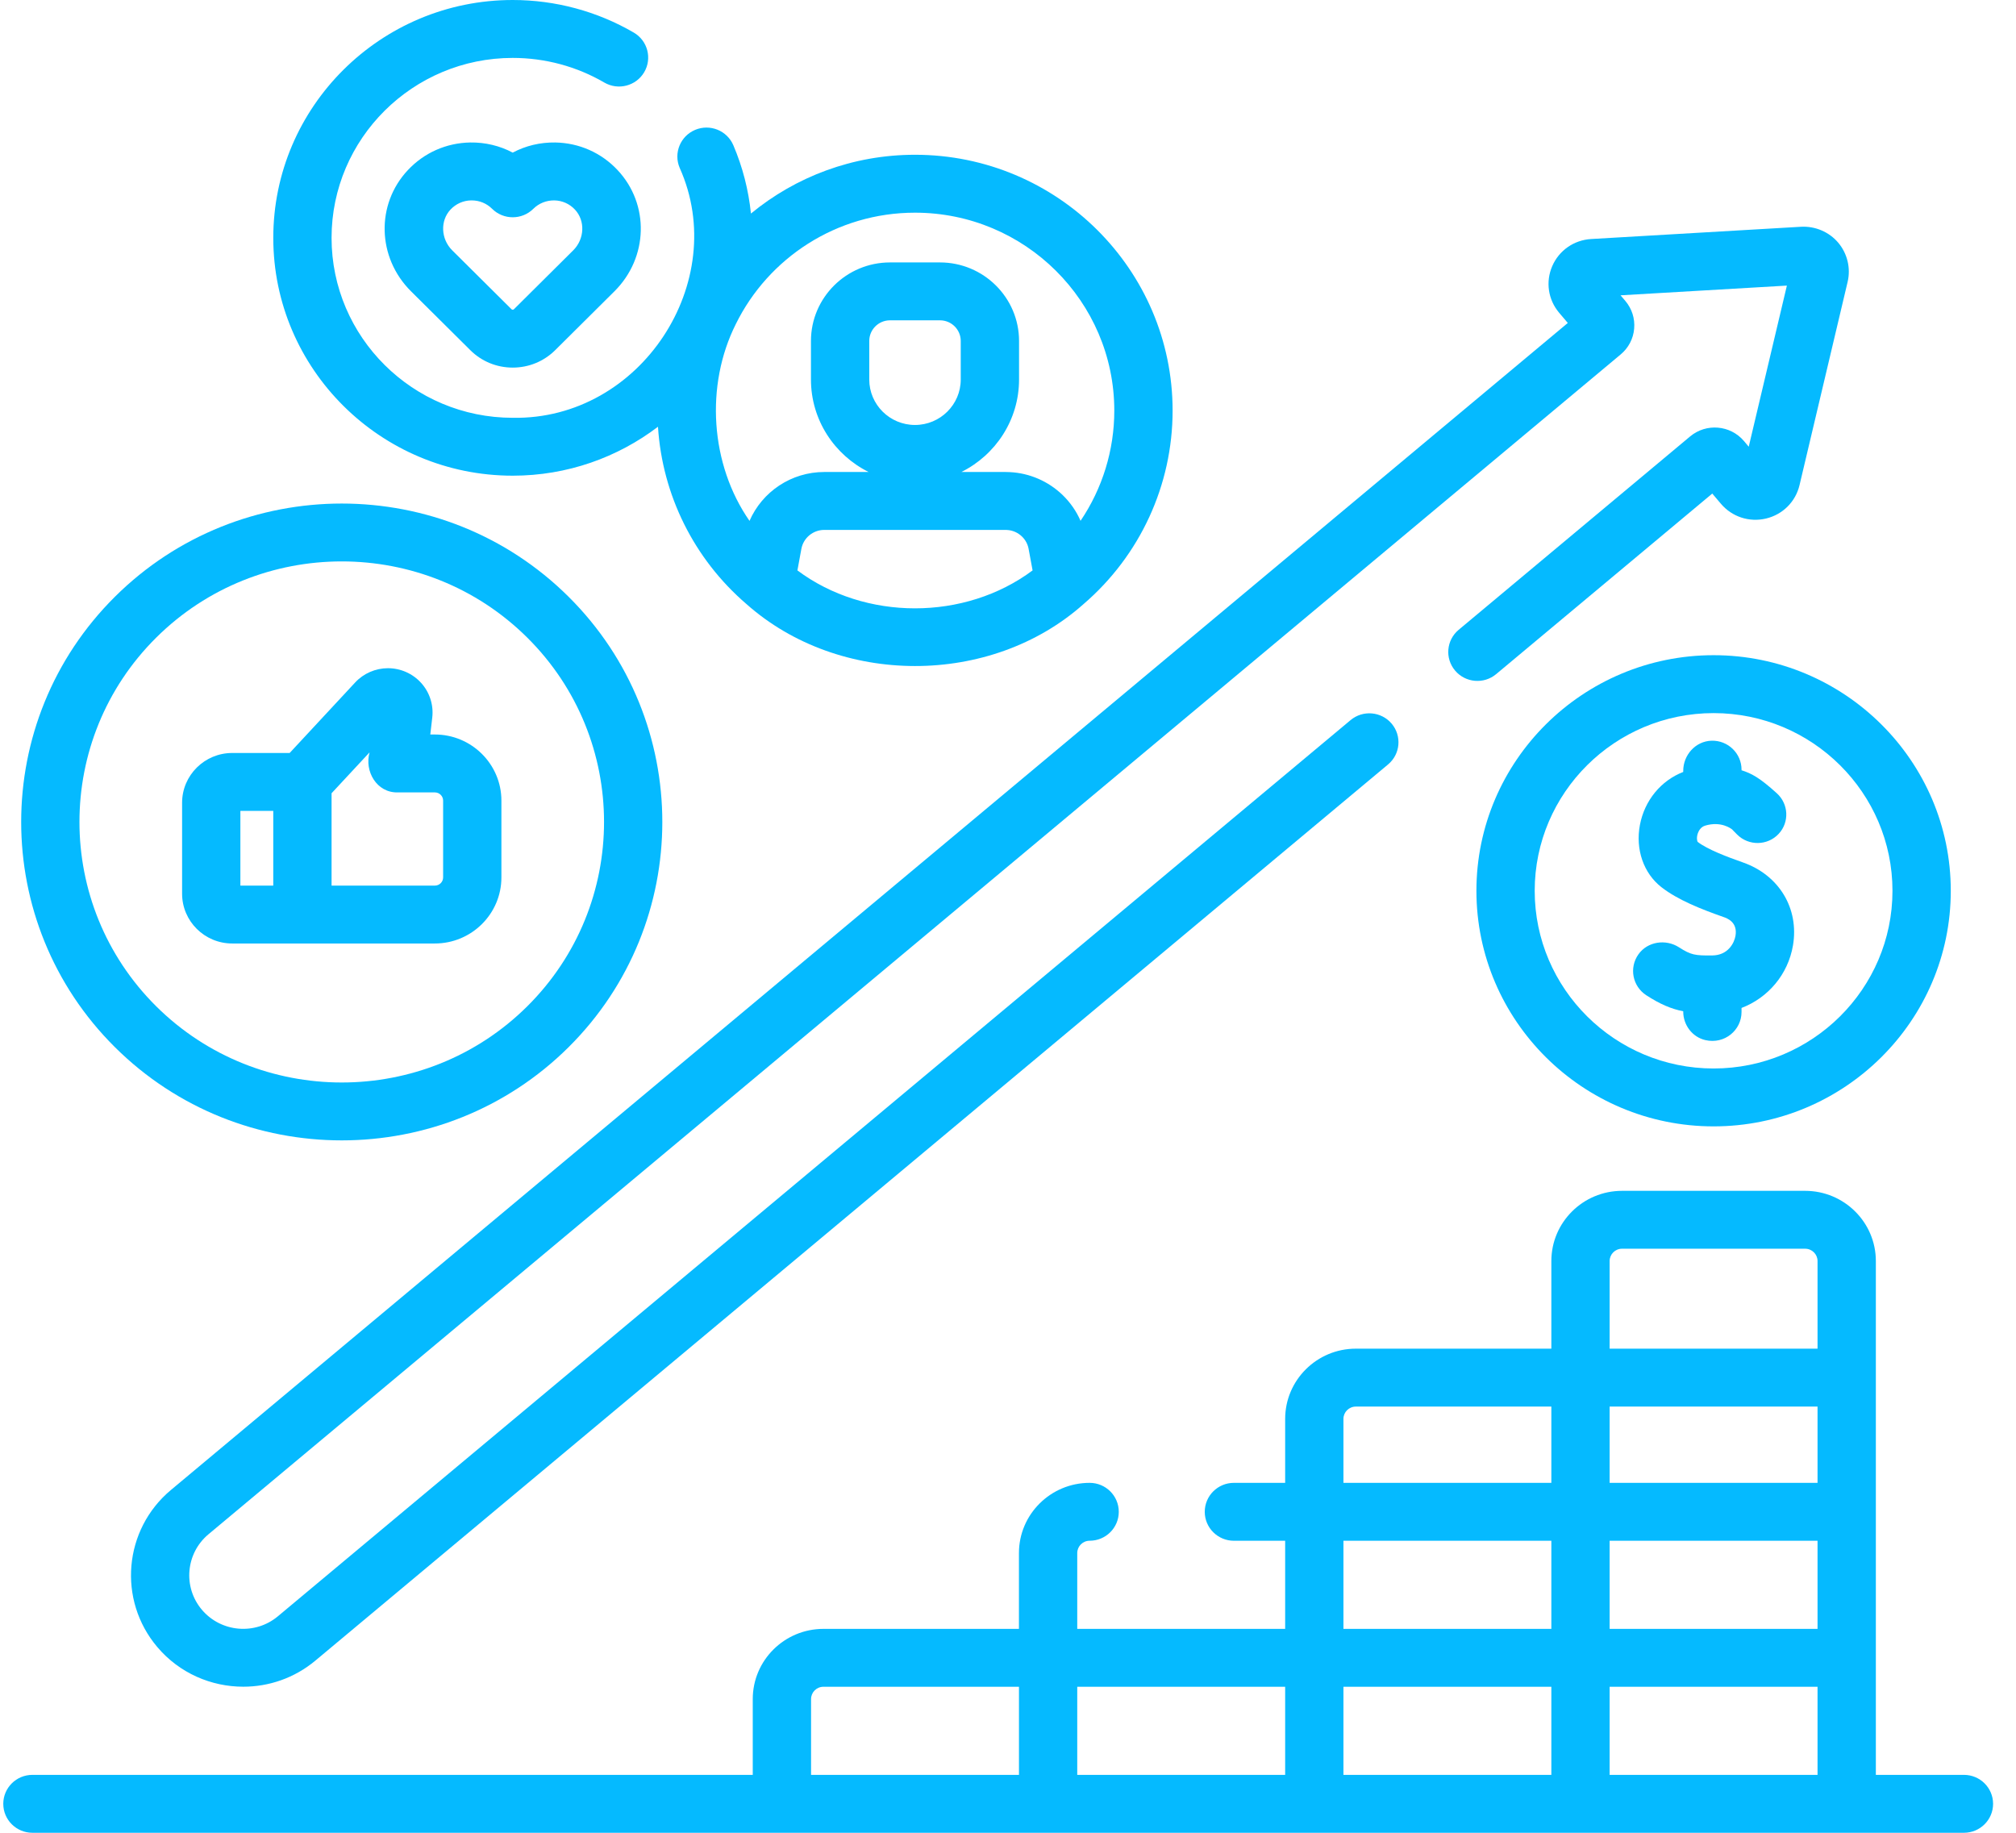
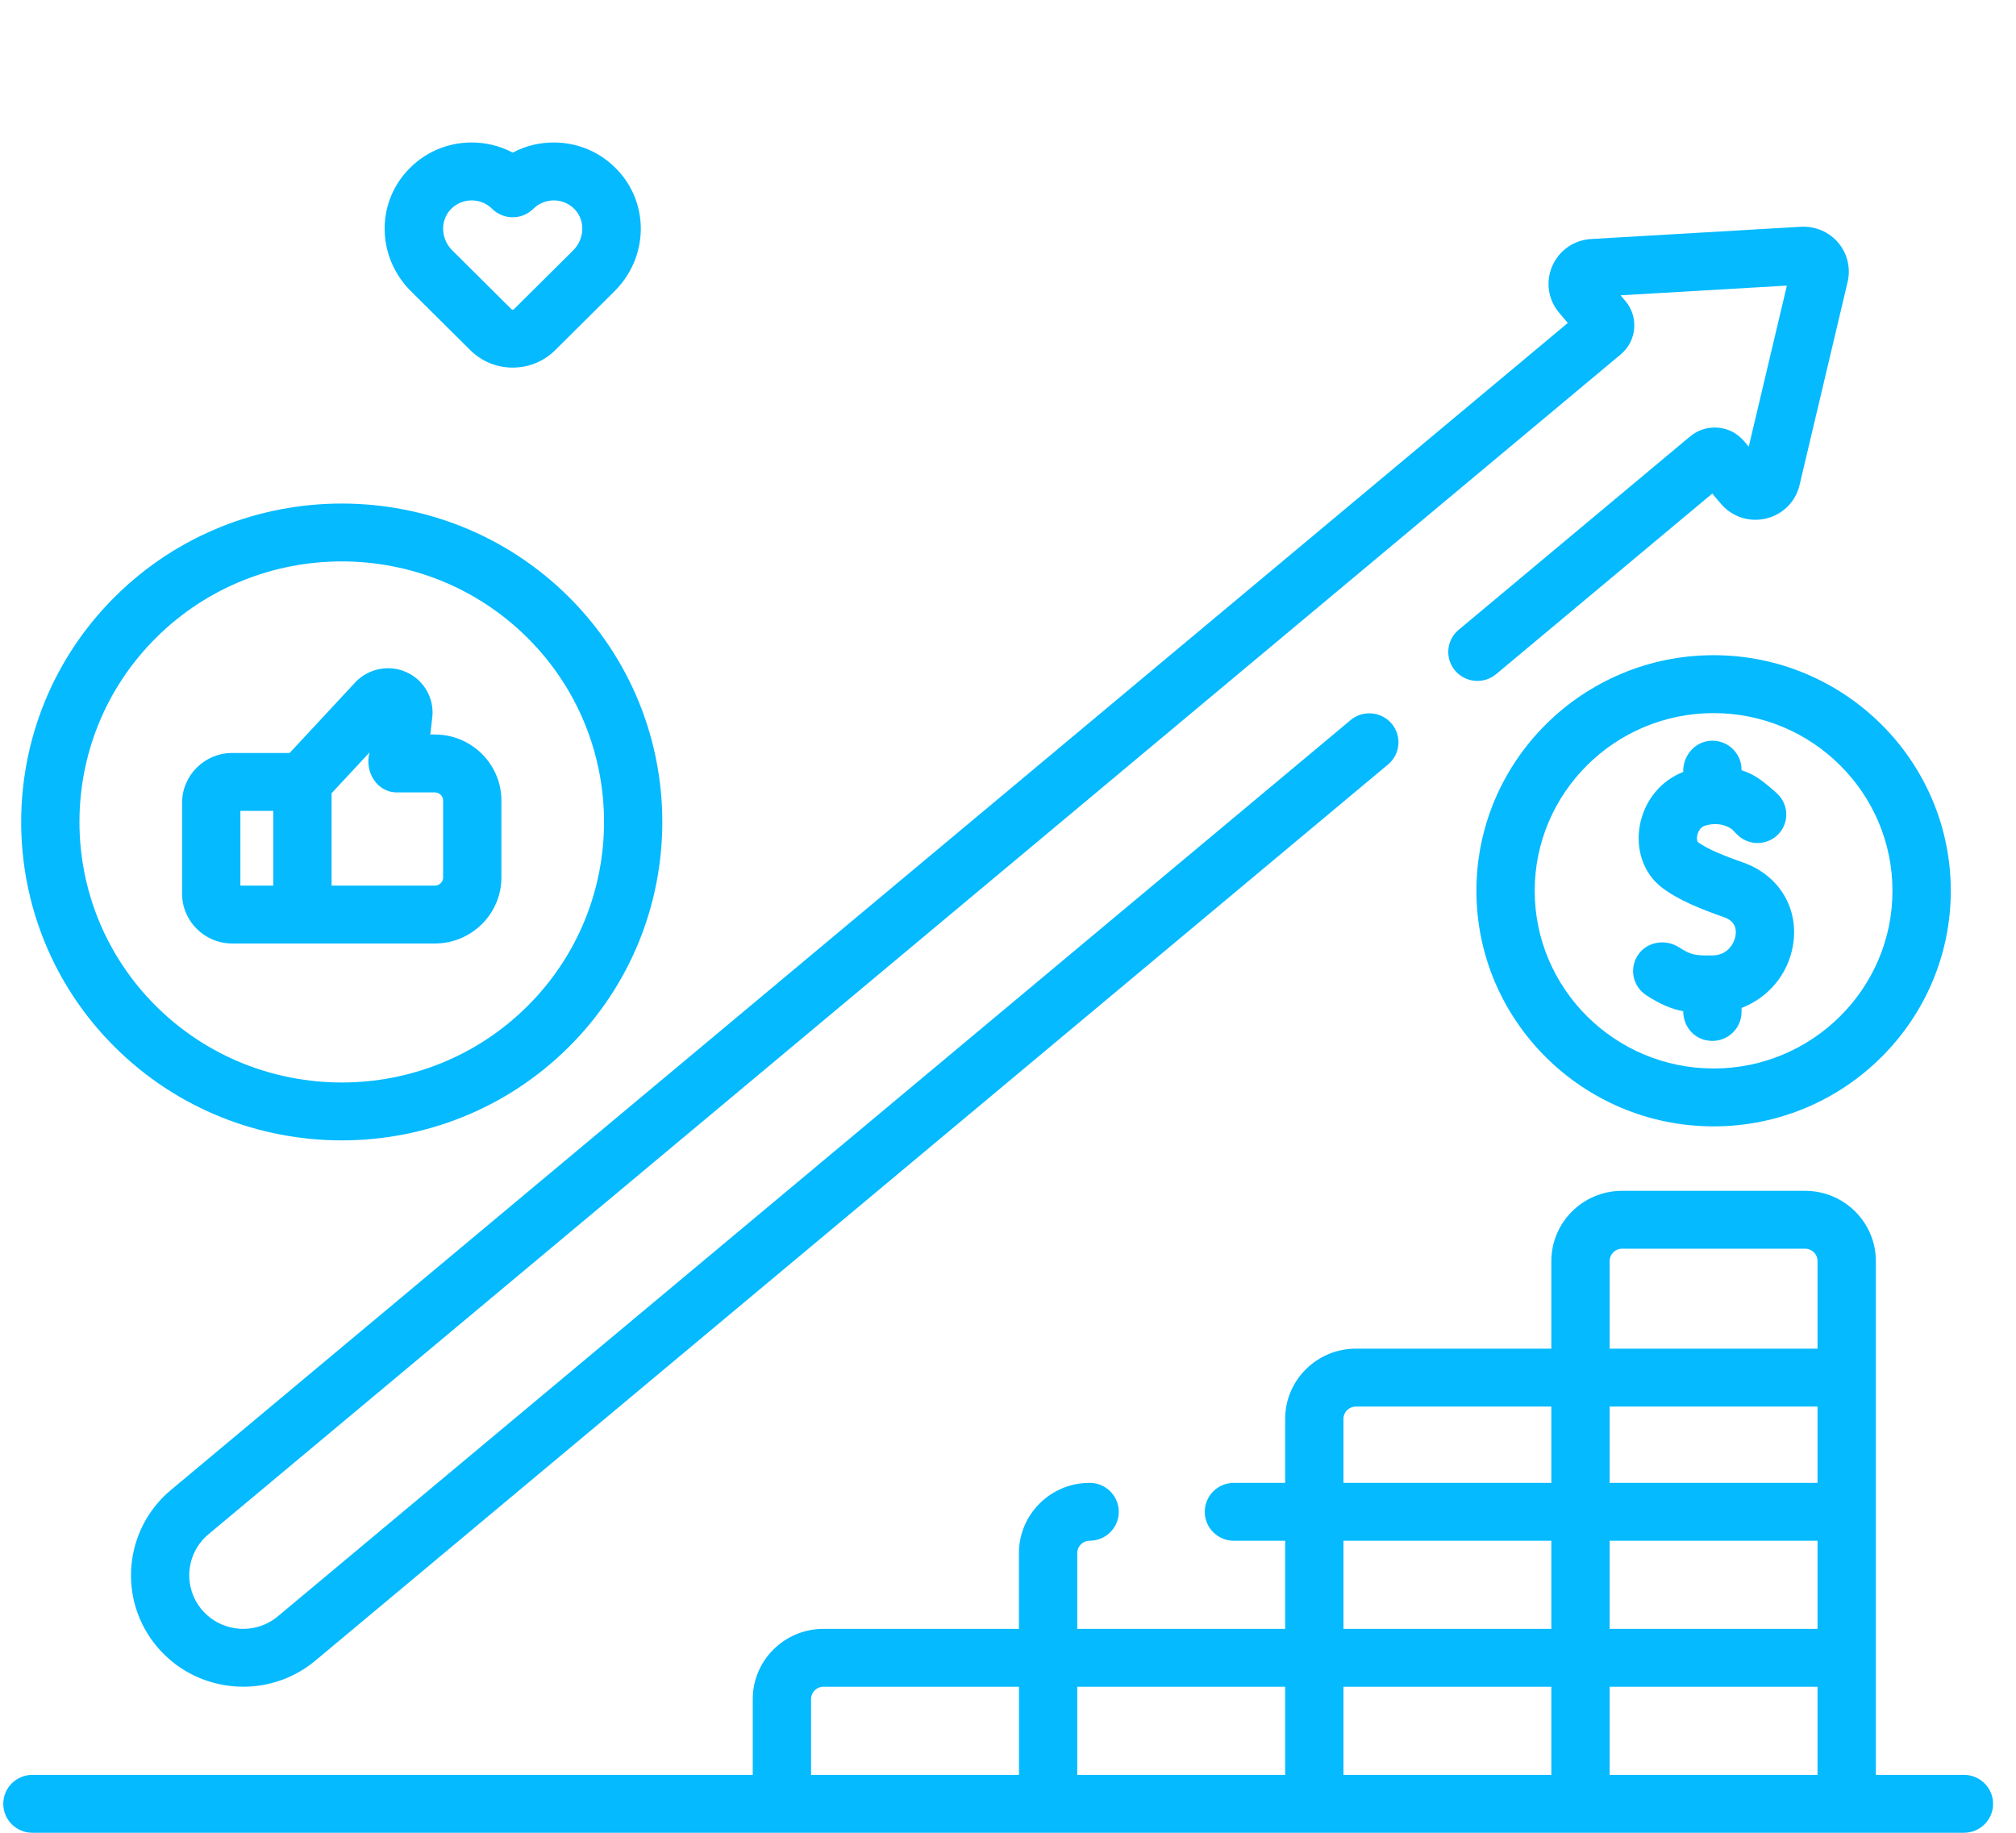
<svg xmlns="http://www.w3.org/2000/svg" width="77" height="70" viewBox="0 0 77 70" fill="none">
  <path d="M75.012 67.788H71.647V48.163C71.647 46.685 70.436 45.482 68.947 45.482H61.952C60.464 45.482 59.253 46.684 59.253 48.163V51.51H51.785C50.297 51.51 49.086 52.713 49.086 54.192V56.635H47.128C46.514 56.635 46.015 57.13 46.015 57.741C46.015 58.352 46.514 58.847 47.128 58.847H49.086V62.212H41.145V59.316C41.145 59.057 41.357 58.846 41.618 58.846C42.233 58.846 42.731 58.352 42.731 57.741C42.731 57.13 42.233 56.635 41.618 56.635C40.129 56.635 38.918 57.838 38.918 59.316V62.212H31.451C29.962 62.212 28.751 63.414 28.751 64.893V67.788H1.238C0.623 67.788 0.125 68.283 0.125 68.894C0.125 69.505 0.623 70 1.238 70H75.012C75.626 70 76.125 69.505 76.125 68.894C76.125 68.283 75.626 67.788 75.012 67.788ZM51.312 58.846H59.253V62.212H51.312V58.846ZM69.42 53.722V56.635H61.479V53.722H69.42ZM61.479 58.846H69.42V62.212H61.479V58.846ZM61.952 47.693H68.947C69.208 47.693 69.42 47.904 69.42 48.163V51.51H61.479V48.163C61.479 47.904 61.691 47.693 61.952 47.693ZM51.785 53.722H59.253V56.635H51.312V54.191C51.312 53.932 51.525 53.722 51.785 53.722ZM30.978 64.893C30.978 64.634 31.19 64.423 31.451 64.423H38.919V67.788H30.978V64.893ZM41.145 64.423H49.086V67.788H41.145V64.423ZM51.312 64.423H59.253V67.788H51.312V64.423ZM61.479 67.788V64.423H69.42V67.788H61.479Z" fill="#05BAFF" />
  <path d="M59.881 12.335L6.529 56.907C4.72 58.418 4.486 61.109 6.008 62.906C6.854 63.906 8.069 64.421 9.292 64.421C10.266 64.421 11.245 64.094 12.047 63.423L53.017 29.196C53.488 28.803 53.548 28.105 53.153 27.638C52.757 27.171 52.055 27.11 51.584 27.504L10.614 61.731C9.745 62.458 8.443 62.346 7.711 61.482C6.98 60.619 7.093 59.326 7.962 58.599L61.902 13.536C62.2 13.287 62.383 12.938 62.416 12.552C62.45 12.166 62.33 11.791 62.08 11.495L61.896 11.279L68.249 10.908L66.792 17.061L66.609 16.844C66.091 16.233 65.17 16.153 64.554 16.668L55.712 24.055C55.242 24.448 55.181 25.145 55.577 25.613C55.973 26.08 56.675 26.14 57.145 25.747L65.399 18.851L65.729 19.24C66.152 19.74 66.812 19.956 67.451 19.805C68.091 19.653 68.581 19.164 68.732 18.529L70.569 10.766C70.694 10.241 70.559 9.682 70.21 9.269C69.861 8.856 69.329 8.631 68.787 8.661L60.772 9.129C60.116 9.168 59.547 9.564 59.287 10.164C59.027 10.764 59.129 11.447 59.551 11.946L59.881 12.335Z" fill="#05BAFF" />
  <path d="M56.391 34.023C56.391 38.984 60.455 43.02 65.45 43.02C70.445 43.02 74.509 38.984 74.509 34.023C74.509 29.061 70.445 25.024 65.45 25.024C60.455 25.024 56.391 29.061 56.391 34.023ZM72.282 34.023C72.282 37.765 69.217 40.809 65.45 40.809C61.682 40.809 58.617 37.765 58.617 34.023C58.617 30.28 61.682 27.236 65.45 27.236C69.217 27.236 72.282 30.28 72.282 34.023Z" fill="#05BAFF" />
-   <path d="M64.29 29.442V29.483C63.439 29.813 62.814 30.57 62.636 31.505C62.459 32.44 62.774 33.352 63.458 33.885C64.088 34.375 64.969 34.722 65.828 35.024C65.964 35.071 66.375 35.216 66.286 35.742C66.239 36.019 65.999 36.488 65.396 36.492C64.74 36.498 64.588 36.476 64.129 36.181C63.622 35.855 62.926 35.958 62.579 36.449C62.214 36.963 62.353 37.67 62.879 38.012C63.41 38.356 63.835 38.535 64.29 38.624V38.636C64.29 39.149 64.636 39.611 65.139 39.726C65.869 39.892 66.517 39.347 66.517 38.65V38.497C67.527 38.112 68.293 37.222 68.482 36.108C68.721 34.698 67.953 33.424 66.57 32.939C65.961 32.725 65.212 32.441 64.841 32.154C64.823 32.128 64.789 31.999 64.847 31.829C64.878 31.741 64.955 31.585 65.127 31.534C65.732 31.352 66.117 31.646 66.159 31.68C66.154 31.677 66.232 31.756 66.345 31.87C66.785 32.315 67.511 32.305 67.937 31.846C68.351 31.401 68.316 30.706 67.865 30.298C67.212 29.706 66.896 29.537 66.517 29.419V29.396C66.517 28.774 66 28.272 65.37 28.29C64.76 28.308 64.29 28.836 64.29 29.442Z" fill="#05BAFF" />
-   <path d="M19.583 18.168C21.668 18.168 23.591 17.47 25.131 16.299C25.297 18.907 26.505 21.347 28.507 23.068C32.054 26.223 37.835 26.231 41.382 23.075C43.546 21.217 44.787 18.523 44.787 15.683C44.787 10.295 40.373 5.911 34.948 5.911C32.569 5.911 30.385 6.754 28.682 8.156C28.59 7.257 28.366 6.383 28.01 5.548C27.77 4.985 27.117 4.722 26.551 4.96C25.985 5.198 25.72 5.847 25.959 6.409C27.909 10.752 24.481 16.043 19.583 15.957C15.768 15.957 12.664 12.874 12.664 9.084C12.664 5.295 15.768 2.212 19.583 2.212C20.816 2.212 22.025 2.537 23.08 3.152C23.611 3.462 24.293 3.285 24.604 2.759C24.915 2.232 24.738 1.555 24.208 1.245C22.811 0.431 21.212 0 19.583 0C14.54 0 10.438 4.075 10.438 9.084C10.437 14.093 14.54 18.168 19.583 18.168ZM33.201 14.495V13.022C33.201 12.588 33.556 12.234 33.993 12.234H35.902C36.34 12.234 36.695 12.588 36.695 13.022V14.495C36.695 15.453 35.911 16.231 34.948 16.231C33.984 16.231 33.201 15.453 33.201 14.495ZM38.418 20.239C38.43 20.24 38.442 20.241 38.454 20.241C38.669 20.25 38.876 20.339 39.034 20.492C39.166 20.62 39.254 20.783 39.287 20.963L39.439 21.786C36.85 23.717 33.045 23.718 30.457 21.786L30.608 20.964C30.686 20.544 31.054 20.239 31.483 20.239H38.418ZM34.948 8.123C39.145 8.123 42.56 11.514 42.56 15.683C42.56 17.198 42.104 18.659 41.271 19.892C41.111 19.524 40.88 19.191 40.586 18.906C40.039 18.379 39.325 18.07 38.573 18.032C38.505 18.027 38.448 18.027 38.412 18.027H36.719C38.023 17.379 38.922 16.04 38.922 14.495V13.022C38.922 11.368 37.567 10.023 35.902 10.023H33.993C32.329 10.023 30.974 11.368 30.974 13.022V14.495C30.974 16.04 31.872 17.379 33.177 18.027H31.483C30.221 18.027 29.112 18.781 28.627 19.894C27.125 17.737 26.929 14.717 28.105 12.376C29.342 9.86 31.945 8.123 34.948 8.123Z" fill="#05BAFF" />
+   <path d="M64.29 29.442V29.483C63.439 29.813 62.814 30.57 62.636 31.505C62.459 32.44 62.774 33.352 63.458 33.885C64.088 34.375 64.969 34.722 65.828 35.024C65.964 35.071 66.375 35.216 66.286 35.742C66.239 36.019 65.999 36.488 65.396 36.492C64.74 36.498 64.588 36.476 64.129 36.181C63.622 35.855 62.926 35.958 62.579 36.449C62.214 36.963 62.353 37.67 62.879 38.012C63.41 38.356 63.835 38.535 64.29 38.624C64.29 39.149 64.636 39.611 65.139 39.726C65.869 39.892 66.517 39.347 66.517 38.65V38.497C67.527 38.112 68.293 37.222 68.482 36.108C68.721 34.698 67.953 33.424 66.57 32.939C65.961 32.725 65.212 32.441 64.841 32.154C64.823 32.128 64.789 31.999 64.847 31.829C64.878 31.741 64.955 31.585 65.127 31.534C65.732 31.352 66.117 31.646 66.159 31.68C66.154 31.677 66.232 31.756 66.345 31.87C66.785 32.315 67.511 32.305 67.937 31.846C68.351 31.401 68.316 30.706 67.865 30.298C67.212 29.706 66.896 29.537 66.517 29.419V29.396C66.517 28.774 66 28.272 65.37 28.29C64.76 28.308 64.29 28.836 64.29 29.442Z" fill="#05BAFF" />
  <path d="M21.21 5.442C20.631 5.433 20.077 5.566 19.583 5.829C19.09 5.567 18.534 5.433 17.956 5.442C17.045 5.459 16.2 5.833 15.578 6.497C14.35 7.806 14.403 9.839 15.699 11.126L17.961 13.372C18.394 13.803 18.971 14.04 19.583 14.04C20.196 14.04 20.772 13.803 21.206 13.373L23.468 11.126C24.763 9.839 24.816 7.806 23.589 6.497C22.967 5.833 22.122 5.459 21.21 5.442ZM21.893 9.562L19.631 11.809C19.625 11.814 19.611 11.829 19.583 11.829C19.555 11.829 19.541 11.814 19.535 11.809L17.273 9.562C16.837 9.129 16.807 8.43 17.207 8.004C17.414 7.784 17.694 7.659 17.996 7.654C18.003 7.654 18.009 7.654 18.016 7.654C18.311 7.654 18.587 7.767 18.796 7.975C19.231 8.406 19.936 8.406 20.37 7.975C20.584 7.763 20.867 7.652 21.171 7.654C21.473 7.659 21.753 7.784 21.959 8.004C22.359 8.43 22.329 9.129 21.893 9.562Z" fill="#05BAFF" />
  <path d="M13.053 43.555C16.19 43.555 19.327 42.369 21.715 39.997C26.491 35.253 26.491 27.534 21.715 22.79C16.939 18.046 9.167 18.046 4.391 22.79C-0.385 27.534 -0.385 35.253 4.391 39.997C6.779 42.369 9.916 43.555 13.053 43.555ZM5.965 24.354C7.919 22.413 10.486 21.442 13.053 21.442C15.62 21.442 18.186 22.413 20.14 24.354C24.048 28.235 24.048 34.551 20.14 38.433C18.186 40.374 15.62 41.344 13.053 41.344C10.486 41.344 7.919 40.373 5.965 38.433C2.058 34.551 2.058 28.235 5.965 24.354Z" fill="#05BAFF" />
  <path d="M8.869 36.035H16.609C18.011 36.035 19.151 34.903 19.151 33.511V30.578C19.151 29.186 18.011 28.053 16.609 28.053H16.435L16.51 27.405C16.565 26.927 16.412 26.446 16.089 26.087C15.766 25.727 15.303 25.521 14.818 25.521C14.344 25.521 13.888 25.719 13.566 26.065L11.063 28.759H8.869C7.813 28.759 6.955 29.612 6.955 30.66V34.134C6.955 35.182 7.813 36.035 8.869 36.035ZM14.115 28.736C13.913 29.456 14.386 30.281 15.187 30.265H16.61C16.783 30.265 16.925 30.405 16.925 30.578V33.511C16.925 33.684 16.783 33.824 16.61 33.824H12.664V30.297L14.115 28.736ZM9.181 30.971H10.437V33.824H9.181V30.971Z" fill="#05BAFF" />
</svg>